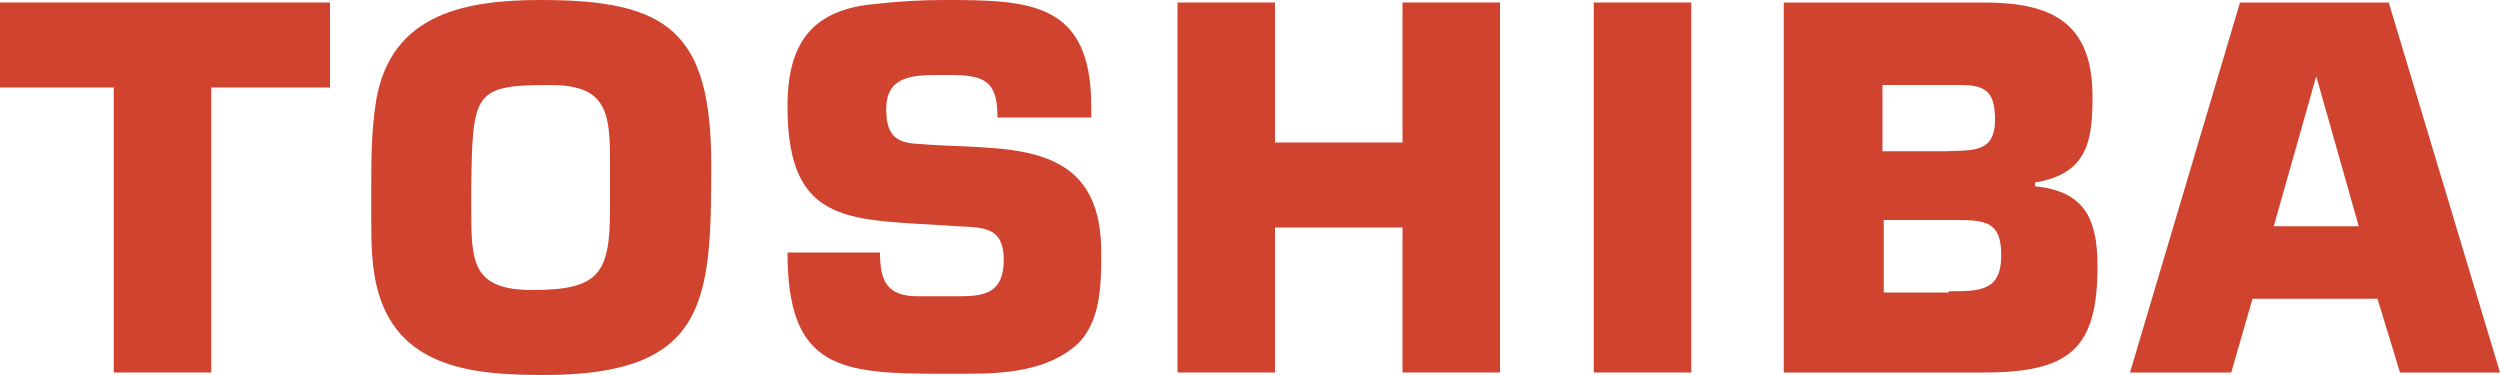
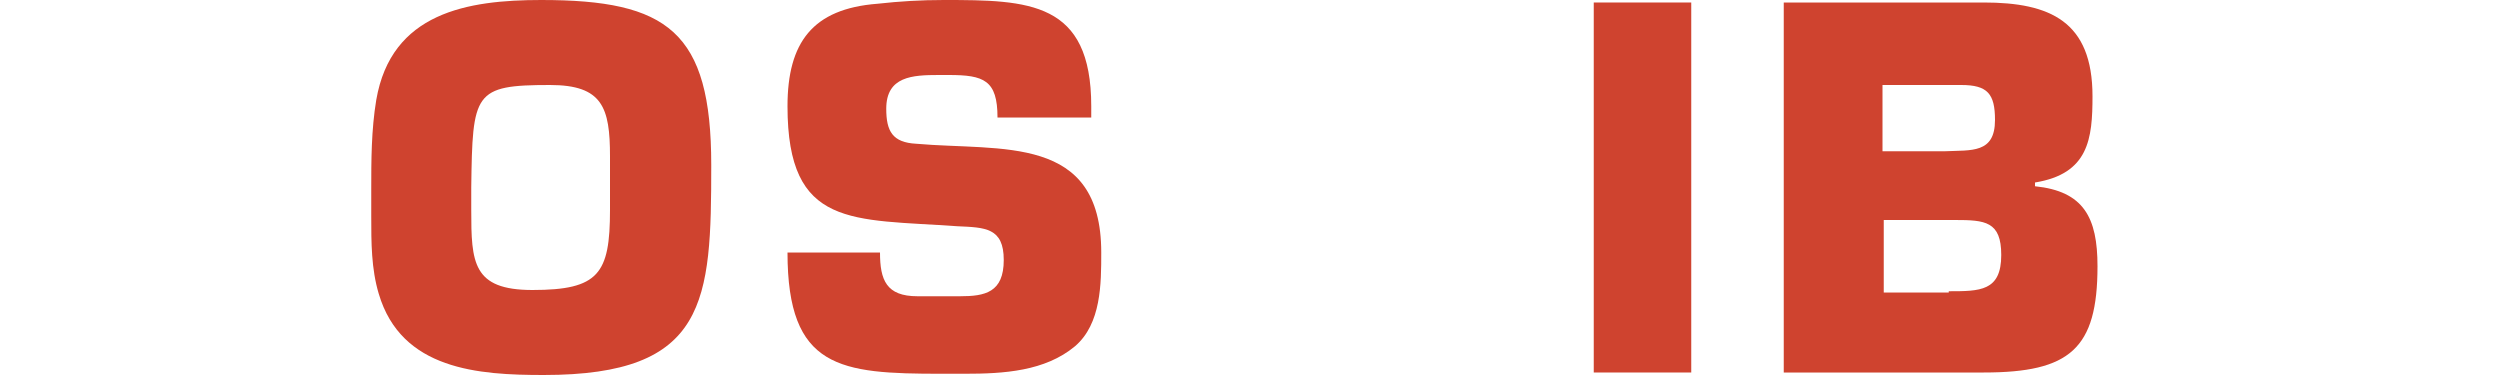
<svg xmlns="http://www.w3.org/2000/svg" id="Layer_1" x="0px" y="0px" viewBox="0 0 200 30" style="enable-background:new 0 0 200 30;" xml:space="preserve">
  <style type="text/css">	.st0{fill-rule:evenodd;clip-rule:evenodd;fill:#CF432F;}</style>
  <g>
-     <polygon class="st0" points="16.9,29.8 9.1,29.8 9.1,7 0,7 0,0.2 26.4,0.2 26.4,7 16.9,7 16.9,29.8 16.9,29.8  " />
    <path class="st0" d="M30.1,8c1.2-7,7.3-8,13.2-8c10.1,0,13.6,2.5,13.6,13.2c0,10.9-0.3,16.8-13.4,16.8c-5.2,0-11.4-0.4-13.2-6.5  c-0.6-2-0.6-4.1-0.6-6.2l0,0v-2.2l0,0C29.7,12.9,29.7,10.4,30.1,8L30.1,8L30.1,8L30.1,8z M37.7,16.8c0,4.2,0.1,6.4,4.9,6.4  c5.3,0,6.2-1.3,6.2-6.4c0-1.4,0-2.9,0-4.3c0-3.9-0.6-5.7-4.8-5.7c-6.1,0-6.2,0.6-6.3,8.2l0,0V16.8L37.7,16.8L37.7,16.8z" />
    <path class="st0" d="M79.8,9.4c0-3-1.1-3.4-3.9-3.4l0,0h-0.8l0,0c-2.1,0-4.2,0.1-4.2,2.7c0,1.8,0.5,2.7,2.4,2.8  c6.8,0.6,14.8-0.8,14.8,8.7c0,2.5,0,5.7-2.1,7.5c-2.4,2-5.7,2.2-8.8,2.2l0,0h-1.9l0,0c-8.1,0-12.3-0.4-12.3-9.7l0,0h7.4l0,0  c0,2.2,0.5,3.5,3,3.5l0,0h3.4l0,0c2,0,3.5-0.3,3.5-2.9c0-2.6-1.5-2.6-3.7-2.7c-8.4-0.6-13.6,0.2-13.6-9.6c0-5.1,2-7.8,7.2-8.2  C72,0.1,73.7,0,75.5,0c6.8,0,11.8,0.1,11.8,8.5c0,0.3,0,0.6,0,0.9l0,0H79.8L79.8,9.4L79.8,9.4z" />
-     <polygon class="st0" points="120,29.8 112.2,29.8 112.2,18.2 102,18.2 102,29.8 94.2,29.8 94.2,0.2 102,0.2 102,11.4 112.2,11.4   112.2,0.2 120,0.2 120,29.8 120,29.8  " />
    <polygon class="st0" points="135.3,29.8 127.5,29.8 127.5,0.2 135.3,0.2 135.3,29.8 135.3,29.8  " />
    <path class="st0" d="M142.8,0.2h15.9l0,0c5.3,0,8.7,1.5,8.7,7.5c0,3.4-0.3,6.2-4.6,6.9l0,0v0.3l0,0c3.9,0.4,5,2.5,5,6.4  c0,6.6-2.2,8.5-9.1,8.5l0,0h-16V0.2L142.8,0.2L142.8,0.2z M155.6,12.1c2.1-0.1,4,0.2,4-2.5c0-2.1-0.6-2.8-2.7-2.8l0,0h-6.3v5.3  H155.6L155.6,12.1L155.6,12.1z M155.9,23.3c2.5,0,4.2,0,4.2-2.9c0-2.7-1.3-2.8-3.7-2.8l0,0h-5.7v5.8H155.9L155.9,23.3L155.9,23.3z" />
-     <path class="st0" d="M192,29.8h8l-8.9-29.6h-11.9l-8.8,29.6h8.1l1.7-5.9h10L192,29.8L192,29.8L192,29.8z M181.9,18.1l3.4-12l3.4,12  H181.9L181.9,18.1L181.9,18.1z" />
  </g>
</svg>